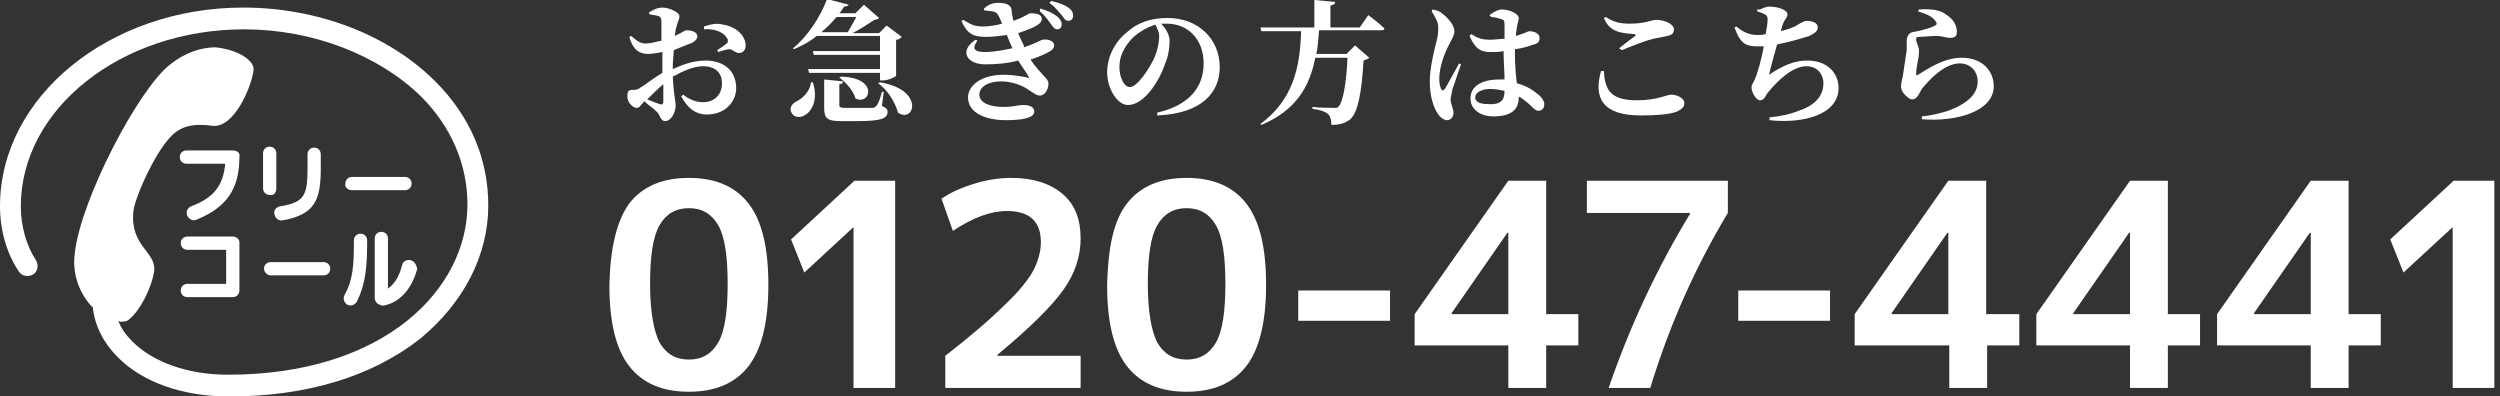
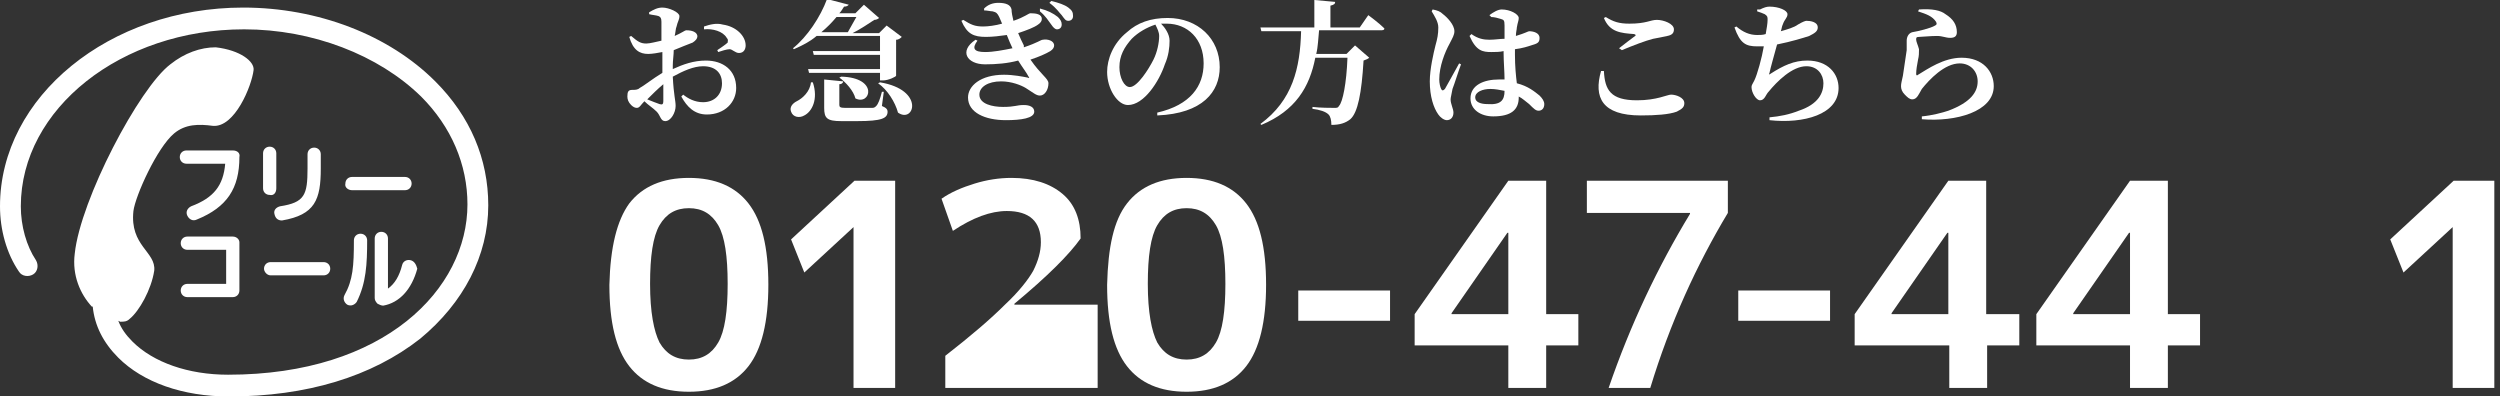
<svg xmlns="http://www.w3.org/2000/svg" version="1.1" id="レイヤー_1" x="0px" y="0px" viewBox="0 0 264.2 41.9" style="enable-background:new 0 0 264.2 41.9;" xml:space="preserve">
  <rect x="0" y="0" width="264.2" height="41.9" fill="#333333" stroke="none" />
  <style type="text/css">
	.st0{fill:#FFFFFF;}
</style>
  <g>
    <g>
      <g>
        <path class="st0" d="M66.5,21.5c1.4-1.8,3.5-2.7,6.3-2.7s4.9,0.9,6.3,2.7c1.4,1.8,2.1,4.6,2.1,8.6c0,3.9-0.7,6.8-2.1,8.6     s-3.5,2.7-6.3,2.7s-4.9-0.9-6.3-2.7s-2.1-4.6-2.1-8.6C64.5,26.1,65.2,23.3,66.5,21.5z M69.7,36.2c0.7,1.2,1.7,1.8,3.1,1.8     s2.4-0.6,3.1-1.8s1-3.3,1-6.2s-0.3-5-1-6.2S74.2,22,72.8,22s-2.4,0.6-3.1,1.8c-0.7,1.2-1,3.3-1,6.2C68.7,33,69.1,35,69.7,36.2z" />
        <path class="st0" d="M90.2,41V24l0,0L85,28.8l-1.4-3.5l6.7-6.2h4.3V41H90.2z" />
-         <path class="st0" d="M99.9,37.6c2.7-2.1,4.8-3.9,6.3-5.4c1.5-1.4,2.5-2.7,3-3.6c0.5-1,0.8-2,0.8-3c0-2.2-1.2-3.3-3.6-3.3     c-1.7,0-3.6,0.7-5.7,2.1L99.5,21c1-0.7,2.2-1.2,3.5-1.6s2.6-0.6,3.9-0.6c2.3,0,4.1,0.6,5.4,1.7s1.9,2.7,1.9,4.7     c0,1.9-0.6,3.7-1.8,5.4c-1.2,1.7-3.5,4-7,6.9v0.1h8.8V41H99.9V37.6z" />
+         <path class="st0" d="M99.9,37.6c2.7-2.1,4.8-3.9,6.3-5.4c1.5-1.4,2.5-2.7,3-3.6c0.5-1,0.8-2,0.8-3c0-2.2-1.2-3.3-3.6-3.3     c-1.7,0-3.6,0.7-5.7,2.1L99.5,21c1-0.7,2.2-1.2,3.5-1.6s2.6-0.6,3.9-0.6c2.3,0,4.1,0.6,5.4,1.7s1.9,2.7,1.9,4.7     c-1.2,1.7-3.5,4-7,6.9v0.1h8.8V41H99.9V37.6z" />
        <path class="st0" d="M119.1,21.5c1.4-1.8,3.5-2.7,6.3-2.7c2.8,0,4.9,0.9,6.3,2.7c1.4,1.8,2.1,4.6,2.1,8.6c0,3.9-0.7,6.8-2.1,8.6     c-1.4,1.8-3.5,2.7-6.3,2.7s-4.9-0.9-6.3-2.7s-2.1-4.6-2.1-8.6C117.1,26.1,117.7,23.3,119.1,21.5z M122.3,36.2     c0.7,1.2,1.7,1.8,3.1,1.8s2.4-0.6,3.1-1.8s1-3.3,1-6.2s-0.3-5-1-6.2s-1.7-1.8-3.1-1.8s-2.4,0.6-3.1,1.8c-0.7,1.2-1,3.3-1,6.2     C121.3,33,121.7,35,122.3,36.2z" />
        <path class="st0" d="M137.2,33.9v-3.2h9.7v3.2H137.2z" />
        <path class="st0" d="M163.4,33.2h3.4v3.3h-3.4V41h-4v-4.5h-9.9v-3.3l9.9-14.1h4V33.2z M159.4,33.2v-8.6h-0.1l-5.9,8.5v0.1     C153.4,33.2,159.4,33.2,159.4,33.2z" />
        <path class="st0" d="M167.7,19.1h14.9v3.4c-3.3,5.5-6.1,11.6-8.2,18.5H170c2.3-6.7,5.2-12.8,8.6-18.4v-0.1h-10.9L167.7,19.1     L167.7,19.1z" />
        <path class="st0" d="M183.7,33.9v-3.2h9.7v3.2H183.7z" />
        <path class="st0" d="M210,33.2h3.4v3.3H210V41h-4v-4.5h-10v-3.3l9.9-14.1h4v14.1H210z M205.9,33.2v-8.6h-0.1l-5.9,8.5v0.1     C199.9,33.2,205.9,33.2,205.9,33.2z" />
        <path class="st0" d="M229.1,33.2h3.4v3.3h-3.4V41h-4v-4.5h-9.9v-3.3l9.9-14.1h4V33.2z M225.1,33.2v-8.6H225l-5.9,8.5v0.1     C219.1,33.2,225.1,33.2,225.1,33.2z" />
-         <path class="st0" d="M248.2,33.2h3.4v3.3h-3.4V41h-4v-4.5h-9.9v-3.3l9.9-14.1h4V33.2z M244.2,33.2v-8.6h-0.1l-5.9,8.5v0.1     C238.2,33.2,244.2,33.2,244.2,33.2z" />
        <path class="st0" d="M259.2,41V24l0,0l-5.2,4.8l-1.4-3.5l6.7-6.2h4.3V41H259.2z" />
      </g>
    </g>
    <g>
      <path class="st0" d="M37.2,20.1h5.6l0,0c0.4,0,0.7-0.3,0.7-0.7c0-0.4-0.3-0.7-0.7-0.7l0,0h-5.6l0,0c-0.4,0-0.7,0.3-0.7,0.7    C36.4,19.8,36.8,20.1,37.2,20.1L37.2,20.1z" />
      <path class="st0" d="M28.6,29.1h5.6l0,0c0.4,0,0.7-0.3,0.7-0.7c0-0.4-0.3-0.7-0.7-0.7l0,0h-5.6l0,0c-0.4,0-0.7,0.3-0.7,0.7    C27.9,28.7,28.2,29.1,28.6,29.1L28.6,29.1z" />
      <path class="st0" d="M24.6,15.9h-4.9c-0.4,0-0.7,0.3-0.7,0.7c0,0.4,0.3,0.7,0.7,0.7l0,0h4.1c-0.2,2.3-1.2,3.6-3.6,4.5l0,0    c-0.4,0.2-0.6,0.6-0.4,1s0.6,0.6,1,0.4c3.2-1.3,4.5-3.3,4.5-6.6C25.4,16.2,25.1,15.9,24.6,15.9z" />
      <path class="st0" d="M24.6,25h-4.8c-0.4,0-0.7,0.3-0.7,0.7c0,0.4,0.3,0.7,0.7,0.7l0,0h4.1V30h-4.1c-0.4,0-0.7,0.3-0.7,0.7    c0,0.4,0.3,0.7,0.7,0.7l0,0h4.8c0.4,0,0.7-0.3,0.7-0.7v-5.1C25.3,25.3,25,25,24.6,25z" />
      <path class="st0" d="M29.2,19.9v-3.7l0,0c0-0.4-0.3-0.7-0.7-0.7c-0.4,0-0.7,0.3-0.7,0.7l0,0v3.7l0,0c0,0.4,0.3,0.7,0.7,0.7    C28.9,20.7,29.2,20.4,29.2,19.9L29.2,19.9z" />
      <path class="st0" d="M29.8,23.3c3.5-0.6,4.1-2.2,4.1-5.5v-1.5l0,0c0-0.4-0.3-0.7-0.7-0.7s-0.7,0.3-0.7,0.7l0,0v1.5    c0,2.8-0.3,3.6-2.9,4l0,0c-0.4,0.1-0.7,0.4-0.6,0.8C29.1,23.1,29.4,23.3,29.8,23.3L29.8,23.3z" />
      <path class="st0" d="M37.4,25.4c0,2.7-0.1,4.2-1,5.8l0,0c-0.2,0.4,0,0.8,0.3,1c0.4,0.2,0.8,0,1-0.3l0,0c1-2,1.1-4,1.1-6.5l0,0    c0-0.4-0.3-0.7-0.7-0.7C37.7,24.7,37.4,25,37.4,25.4L37.4,25.4z" />
      <path class="st0" d="M43.4,27.5c-0.4-0.1-0.8,0.1-0.9,0.5l0,0c-0.3,1.2-0.8,2-1.5,2.5v-5.3c0-0.4-0.3-0.7-0.7-0.7    s-0.7,0.3-0.7,0.7l0,0v6.3c0,0.2,0.1,0.4,0.3,0.6c0.2,0.1,0.4,0.2,0.6,0.2c1.7-0.3,3-1.7,3.6-3.9C44,28,43.8,27.6,43.4,27.5z" />
      <path class="st0" d="M46,8.6c-4.9-4.9-12.4-7.8-20.3-7.8C11.6,0.8,0,10.2,0,21.8c0,2.5,0.7,5,2,6.9c0.3,0.5,1,0.6,1.5,0.3    c0.5-0.3,0.6-1,0.3-1.5c-1-1.5-1.6-3.6-1.6-5.7c0-10.3,10.6-18.7,23.6-18.7c7.2,0,14.2,2.7,18.7,7.1c3.2,3.2,4.9,7.2,4.9,11.4    c0,8.9-8.7,18-25.3,18c-4.2,0-7.9-1.3-10.1-3.5c-0.7-0.7-1.2-1.4-1.5-2.2l0.2,0.1c0.4,0,0.7,0,1-0.3c1-0.8,2.3-3.1,2.6-5.1    c0.2-2-2.6-2.6-2.2-6.3c0.2-1.6,2.5-6.7,4.3-8.2c1.2-1,2.6-1,4.1-0.8c2.3,0.2,4.1-4.2,4.3-5.9c0.1-0.9-1.4-2.1-4-2.4    c-1.6,0-3.3,0.6-4.8,1.8c-3.3,2.5-9.5,14.3-10.1,20c-0.3,2.3,0.6,4.3,1.8,5.6h0.1c0.2,2,1.1,3.8,2.7,5.4c2.6,2.6,6.8,4.1,11.7,4.1    c8.2,0,15.1-2.1,20.2-6.1C49,32,51.6,27,51.6,21.7C51.6,16.8,49.7,12.3,46,8.6z" />
    </g>
    <g>
      <g>
        <path class="st0" d="M71.1,7.3c1.1-0.5,2.2-0.9,3.5-0.9c1.8,0,3.2,1,3.2,2.9c0,1.5-1.2,2.8-3.1,2.8c-1.3,0-2.1-0.8-2.7-1.9     l0.2-0.2c0.5,0.4,1.2,0.8,2.1,0.8c1.2,0,2-0.8,2-2c0-1-0.6-1.8-2-1.8c-1,0-2.1,0.5-3.2,1.1c0.1,2,0.3,2.5,0.3,3.1     c0,0.7-0.5,1.6-1.1,1.6c-0.5,0-0.5-0.6-0.9-1c-0.4-0.4-0.9-0.7-1.3-1.1c-0.4,0.4-0.5,0.7-0.8,0.7c-0.2,0-0.4-0.1-0.6-0.3     c-0.3-0.3-0.4-0.6-0.4-0.9c0-0.5,0.1-0.7,0.5-0.7c0.3,0,0.6,0,0.8-0.2c0.4-0.2,1.4-1,2.4-1.6V6.7V5.5c-0.5,0.1-1.1,0.2-1.5,0.2     c-0.9,0-1.6-0.4-2-1.8l0.2-0.1c0.7,0.6,1,0.8,1.6,0.8c0.4,0,1.1-0.2,1.6-0.3c0-0.9,0-1.6,0-2c0-0.4-0.1-0.5-0.3-0.6     c-0.3-0.1-0.6-0.1-1-0.2l0-0.2C69.1,1,69.5,0.8,70,0.8c0.7,0,1.8,0.5,1.8,0.9c0,0.4-0.2,0.6-0.3,1.1c-0.1,0.2-0.1,0.6-0.2,1     c0.7-0.3,1.1-0.6,1.2-0.6c0.2,0,1.1,0,1.2,0.6c0,0.3-0.2,0.5-0.5,0.7c-0.5,0.2-1.3,0.5-2,0.8c0,0.5-0.1,1.1-0.1,1.6V7.3z      M70.1,8.9c-0.6,0.5-1.2,1.1-1.7,1.6c0.5,0.2,1,0.4,1.3,0.5c0.3,0.1,0.4,0,0.4-0.3V8.9z M74.4,2.8c0.6-0.2,1.3-0.4,2-0.2     c1.4,0.2,2.4,1.2,2.4,2.2c0,0.4-0.2,0.8-0.7,0.8c-0.4,0-0.7-0.4-1-0.4c-0.3,0-0.9,0.2-1.2,0.3l-0.1-0.2c0.3-0.2,0.9-0.6,1.1-0.8     C76.9,4.3,77,4.2,76.8,4c-0.4-0.7-1.5-1-2.4-0.9L74.4,2.8z" />
        <path class="st0" d="M85.9,8.7c0.6,1.8-0.1,3.1-0.9,3.5c-0.5,0.3-1.2,0.2-1.4-0.4c-0.2-0.5,0.2-0.9,0.6-1.1c0.6-0.3,1.4-1,1.5-2     L85.9,8.7z M86.3,3.8c-0.7,0.6-1.5,1-2.4,1.4l-0.1-0.1c1.5-1.2,2.9-3.3,3.6-5.2l2.3,0.6c-0.1,0.1-0.2,0.2-0.5,0.2     C89,1,88.9,1.2,88.7,1.4h1.7l0.9-0.9l1.6,1.4c-0.1,0.1-0.3,0.2-0.5,0.2c-0.6,0.4-1.5,1-2.3,1.4h2.8l0.8-0.8l1.6,1.2     c-0.1,0.1-0.3,0.3-0.6,0.3V8c0,0.1-0.8,0.5-1.4,0.5H93V7.7h-7.5l-0.1-0.4H93V5.8h-7l-0.1-0.4H93V3.8H86.3z M88.4,1.8     c-0.5,0.6-1,1.1-1.6,1.6h2.8c0.3-0.5,0.6-1.1,0.9-1.6H88.4z M93.2,11.2c0.5,0.2,0.6,0.4,0.6,0.6c0,0.7-0.6,1-3.2,1h-1.7     c-1.5,0-1.8-0.3-1.8-1.4V8.4l2,0.2c0,0.2-0.2,0.3-0.4,0.3v2.2c0,0.2,0.1,0.3,0.6,0.3h1.6c0.6,0,1.1,0,1.3,0     c0.2,0,0.3-0.1,0.4-0.2c0.2-0.2,0.4-0.7,0.6-1.5h0.2L93.2,11.2z M88.9,8.1c4,0.1,3.1,3.1,1.5,2.3c-0.2-0.8-1-1.7-1.7-2.2     L88.9,8.1z M93,8.7c4.8,0.8,3.6,4.4,1.9,3.2c-0.3-1.1-1.1-2.4-2.1-3.1L93,8.7z" />
        <path class="st0" d="M108.2,5c1.5-0.5,1.8-0.8,2-0.8c0.5-0.1,1.2,0.1,1.2,0.6c0,0.2-0.1,0.4-0.4,0.6c-0.5,0.3-1.2,0.6-2.1,0.9     c1.1,1.6,1.9,2,1.9,2.5c0,0.7-0.4,1.3-0.9,1.3c-0.4,0-0.7-0.3-1.5-0.8c-0.5-0.3-1.5-0.7-2.6-0.7c-1.4,0-2.3,0.6-2.3,1.4     c0,1,1.4,1.3,2.5,1.3c1.3,0,1.4-0.2,2.2-0.2c0.6,0,1.1,0.2,1.1,0.7c0,0.7-1.4,0.9-3,0.9c-2.2,0-4-0.8-4-2.4     c0-1.2,1.3-2.4,3.8-2.4c1,0,2,0.2,2.5,0.3c0.2,0.1,0.2,0,0.1-0.1c-0.2-0.4-0.6-0.9-1.1-1.7c-1.1,0.3-2.3,0.4-3.5,0.4     c-1.9,0-2.8-1.4-1-2.6l0.2,0.1c-0.6,0.8-0.4,1.2,0.8,1.2c0.9,0,1.9-0.2,2.9-0.4c-0.2-0.4-0.4-0.9-0.6-1.4     c-0.7,0.1-1.5,0.2-2.2,0.2c-1.3,0-2-0.3-2.6-1.7l0.2-0.1c0.8,0.5,1.2,0.7,2.1,0.7c0.5,0,1.3-0.1,2-0.3c-0.1-0.2-0.2-0.5-0.3-0.7     c-0.2-0.4-0.3-0.5-0.7-0.6c-0.2,0-0.6-0.1-0.9-0.1l0-0.2c0.4-0.4,0.9-0.6,1.5-0.6c0.8,0,1.3,0.2,1.4,0.7c0,0.3,0.1,0.8,0.2,1.2     c1.2-0.4,1.6-0.8,1.8-0.8c0.6,0,1.2,0.1,1.2,0.6c0,0.2-0.1,0.4-0.4,0.6c-0.4,0.3-1.2,0.6-2.1,0.9c0.2,0.5,0.4,0.9,0.6,1.3     L108.2,5z M109.9,0.9c0.8,0.2,1.4,0.5,1.9,0.9c0.3,0.3,0.4,0.5,0.4,0.8c0,0.3-0.2,0.5-0.5,0.5c-0.2,0-0.4-0.2-0.6-0.5     c-0.3-0.4-0.6-0.9-1.2-1.4L109.9,0.9z M111.1,0.1c0.8,0.2,1.4,0.4,1.8,0.7c0.4,0.3,0.5,0.5,0.5,0.9c0,0.3-0.2,0.5-0.5,0.5     c-0.3,0-0.4-0.2-0.7-0.6c-0.3-0.3-0.5-0.7-1.3-1.3L111.1,0.1z" />
        <path class="st0" d="M122.3,11.9c3.5-0.8,4.9-2.8,4.9-5.2c0-2.6-1.7-4.2-3.9-4.2c-0.2,0-0.4,0-0.6,0c0.4,0.4,0.9,1.1,0.9,1.8     c0,0.7-0.1,1.6-0.5,2.5c-0.6,1.8-2.2,4.3-3.9,4.3c-1.1,0-2.2-1.7-2.2-3.5c0-1.3,0.6-3,2.1-4.2c1.1-1,2.5-1.5,4.3-1.5     c3.2,0,5.5,2.2,5.5,5.2c0,2.6-1.8,4.9-6.6,5.1L122.3,11.9z M122.1,2.6c-0.9,0.3-1.8,0.8-2.5,1.5c-0.8,0.9-1.3,1.8-1.3,3     c0,1.1,0.5,2.1,1.1,2.1c0.8,0,2-1.9,2.5-2.9c0.4-0.8,0.6-1.8,0.6-2.5C122.5,3.4,122.3,3,122.1,2.6z" />
        <path class="st0" d="M144.6,1.6c0,0,1.1,0.8,1.7,1.4c0,0.2-0.2,0.2-0.4,0.2h-6.5c-0.1,0.9-0.1,1.7-0.3,2.5h3.2l0.9-0.9l1.5,1.3     c-0.1,0.1-0.3,0.2-0.6,0.3c-0.2,3.4-0.6,5.5-1.4,6.2c-0.5,0.4-1.1,0.6-2,0.6c0-0.5-0.1-0.9-0.3-1.1c-0.3-0.3-0.9-0.5-1.7-0.6     v-0.2c0.8,0.1,2,0.1,2.3,0.1c0.3,0,0.4,0,0.5-0.2c0.4-0.4,0.8-2.4,0.9-5.1h-3.4c-0.6,3.1-2.1,5.6-5.7,7.1l-0.1-0.1     c3.4-2.5,4.2-5.9,4.3-9.8h-4.2l-0.1-0.4h5.7V0l2.2,0.2c0,0.2-0.1,0.3-0.5,0.4v2.3h3.1L144.6,1.6z" />
        <path class="st0" d="M154.4,6.8c-0.3,0.8-0.7,2.1-0.9,2.6c-0.1,0.6-0.2,0.9-0.2,1.1c0,0.5,0.3,1,0.3,1.4c0,0.5-0.3,0.8-0.7,0.8     c-0.3,0-0.7-0.3-0.9-0.6c-0.5-0.7-0.9-1.9-0.9-3.5c0-1.3,0.4-3,0.6-3.8c0.2-0.7,0.3-1.2,0.3-1.9c0-0.6-0.4-1.2-0.7-1.7l0.1-0.2     c0.5,0.1,0.8,0.2,1.1,0.5c0.4,0.3,1.2,1.1,1.2,1.8c0,0.4-0.2,0.7-0.5,1.3c-0.5,0.9-1.1,2.4-1.1,3.8c0,0.4,0.1,0.8,0.2,1     c0.1,0.2,0.2,0.2,0.4,0c0.3-0.5,1.1-2,1.5-2.7L154.4,6.8z M157.4,1.6c0.4-0.3,0.9-0.6,1.3-0.6c0.9,0,1.8,0.5,1.8,0.9     c0,0.3-0.1,0.4-0.2,1c0,0.2-0.1,0.5-0.1,0.9c1-0.3,1.3-0.5,1.4-0.5c0.5,0,1.1,0.2,1.1,0.7c0,0.5-0.2,0.6-0.9,0.8     c-0.3,0.1-0.9,0.3-1.7,0.4c0,0.2,0,0.4,0,0.6c0,1.2,0.1,2.2,0.2,3c1.2,0.3,1.9,0.9,2.4,1.3c0.3,0.3,0.5,0.6,0.5,0.9     c0,0.5-0.3,0.7-0.6,0.7c-0.3,0-0.5-0.2-1-0.7c-0.4-0.3-0.7-0.6-1.1-0.8v0.1c0,1.3-0.8,2-2.7,2c-1.3,0-2.4-0.7-2.4-1.9     c0-1.4,1.4-2,3-2c0.2,0,0.4,0,0.6,0c0-0.8-0.1-1.9-0.1-2.8V5.4c-0.4,0.1-0.9,0.1-1.3,0.1c-0.9,0-1.6-0.1-2.3-1.7l0.2-0.2     c0.7,0.5,1.3,0.6,1.9,0.6c0.6,0,1.1-0.1,1.6-0.1l0-1.4c0-0.6-0.1-0.6-0.4-0.7c-0.3-0.1-0.7-0.2-1-0.2L157.4,1.6z M159,9.6     c-0.5-0.1-1-0.2-1.5-0.2c-0.8,0-1.6,0.3-1.6,0.9c0,0.5,0.6,0.7,1.3,0.7C158.6,11.1,159,10.6,159,9.6L159,9.6z" />
        <path class="st0" d="M169.5,7.5c0.1,2,0.7,3.1,3.5,3.1c2.1,0,3.2-0.6,3.6-0.6c0.5,0,1.4,0.3,1.4,0.9c0,0.4-0.2,0.6-0.8,0.9     c-0.8,0.3-2.2,0.4-3.8,0.4c-4.1,0-5-1.9-4.2-4.7L169.5,7.5z M171.1,5.1c0.5-0.4,1.3-1,1.7-1.3c0.1-0.1,0.1-0.1-0.1-0.2     c-1.4-0.1-2.6-0.2-3.2-1.7l0.2-0.1c0.8,0.5,1.4,0.7,2.5,0.7c1.8,0,2.2-0.4,2.9-0.4c0.7,0,1.8,0.4,1.8,1c0,0.4-0.2,0.6-0.7,0.7     c-0.4,0.1-1,0.2-1.5,0.3c-0.8,0.2-2.1,0.7-3.3,1.2L171.1,5.1z" />
        <path class="st0" d="M186,1c0.4-0.2,0.7-0.3,1-0.3c1,0,1.9,0.4,1.9,0.8s-0.3,0.5-0.5,1.1c-0.1,0.2-0.1,0.4-0.2,0.7     c0.7-0.2,1.4-0.4,1.8-0.7c0.5-0.3,0.8-0.4,0.9-0.4c0.4,0,1.2,0.1,1.2,0.7c0,0.4-0.3,0.6-0.9,0.9c-0.6,0.2-1.9,0.6-3.4,0.9     c-0.3,1.1-0.7,2.5-0.8,3c-0.1,0.2,0,0.2,0.1,0.1c1.4-0.9,2.5-1.4,3.9-1.4c2.2,0,3.3,1.4,3.3,2.9c0,2.8-3.7,3.8-7.3,3.4l0-0.3     c1.1-0.1,2.1-0.3,3.1-0.7c2.1-0.7,2.6-1.9,2.6-2.9c0-0.9-0.6-1.8-1.8-1.8c-1.5,0-3.1,1.6-4,2.7c-0.3,0.3-0.4,0.9-0.9,0.9     c-0.4,0-0.9-0.8-0.9-1.4c0-0.2,0.1-0.3,0.3-0.7c0.3-0.6,0.8-2.4,1-3.6c-0.2,0-0.5,0-0.7,0c-1.2,0-1.8-0.3-2.4-2l0.2-0.1     c0.7,0.6,1.4,0.9,2.2,0.9c0.3,0,0.6,0,0.9-0.1c0.1-0.6,0.2-1.1,0.2-1.5c0-0.3,0-0.4-0.3-0.6c-0.2-0.1-0.5-0.2-0.8-0.3V1z" />
        <path class="st0" d="M202.7,1.2l0.1-0.2c1.4-0.1,2.3,0.1,2.8,0.5c0.8,0.5,1.2,1.1,1.2,1.9c0,0.4-0.2,0.6-0.7,0.6     c-0.5,0-0.8-0.2-1.4-0.2c-0.7,0-1.6,0.1-1.9,0.1c-0.3,0-0.3,0.1-0.3,0.3c0,0.2,0.2,0.6,0.3,1c0,0.4,0,0.7-0.1,1.1     c-0.1,0.5-0.2,1.1-0.2,1.5c0,0.2,0.1,0.2,0.2,0.1c1-0.6,2.7-1.8,4.6-1.8c2.3,0,3.4,1.5,3.4,3c0,2.7-4,3.8-7.6,3.5l0-0.3     c1.1-0.1,2.2-0.4,2.8-0.6c2.4-0.9,3.1-2,3.1-3.1c0-1-0.7-1.9-1.9-1.9c-1.6,0-3.2,1.7-4,2.7c-0.3,0.5-0.5,1.1-1,1.1     c-0.3,0-0.5-0.2-0.8-0.5c-0.3-0.3-0.4-0.6-0.4-0.9c0-0.3,0.1-0.6,0.2-1.1c0.1-0.7,0.3-2,0.4-2.7c0-0.4,0-0.6,0-1     c0-0.4,0.2-0.8,0.6-0.9c0.6-0.1,1.9-0.4,2.4-0.7c0.2-0.1,0.2-0.2,0.1-0.4C204.2,1.7,203.6,1.5,202.7,1.2z" />
      </g>
    </g>
  </g>
</svg>